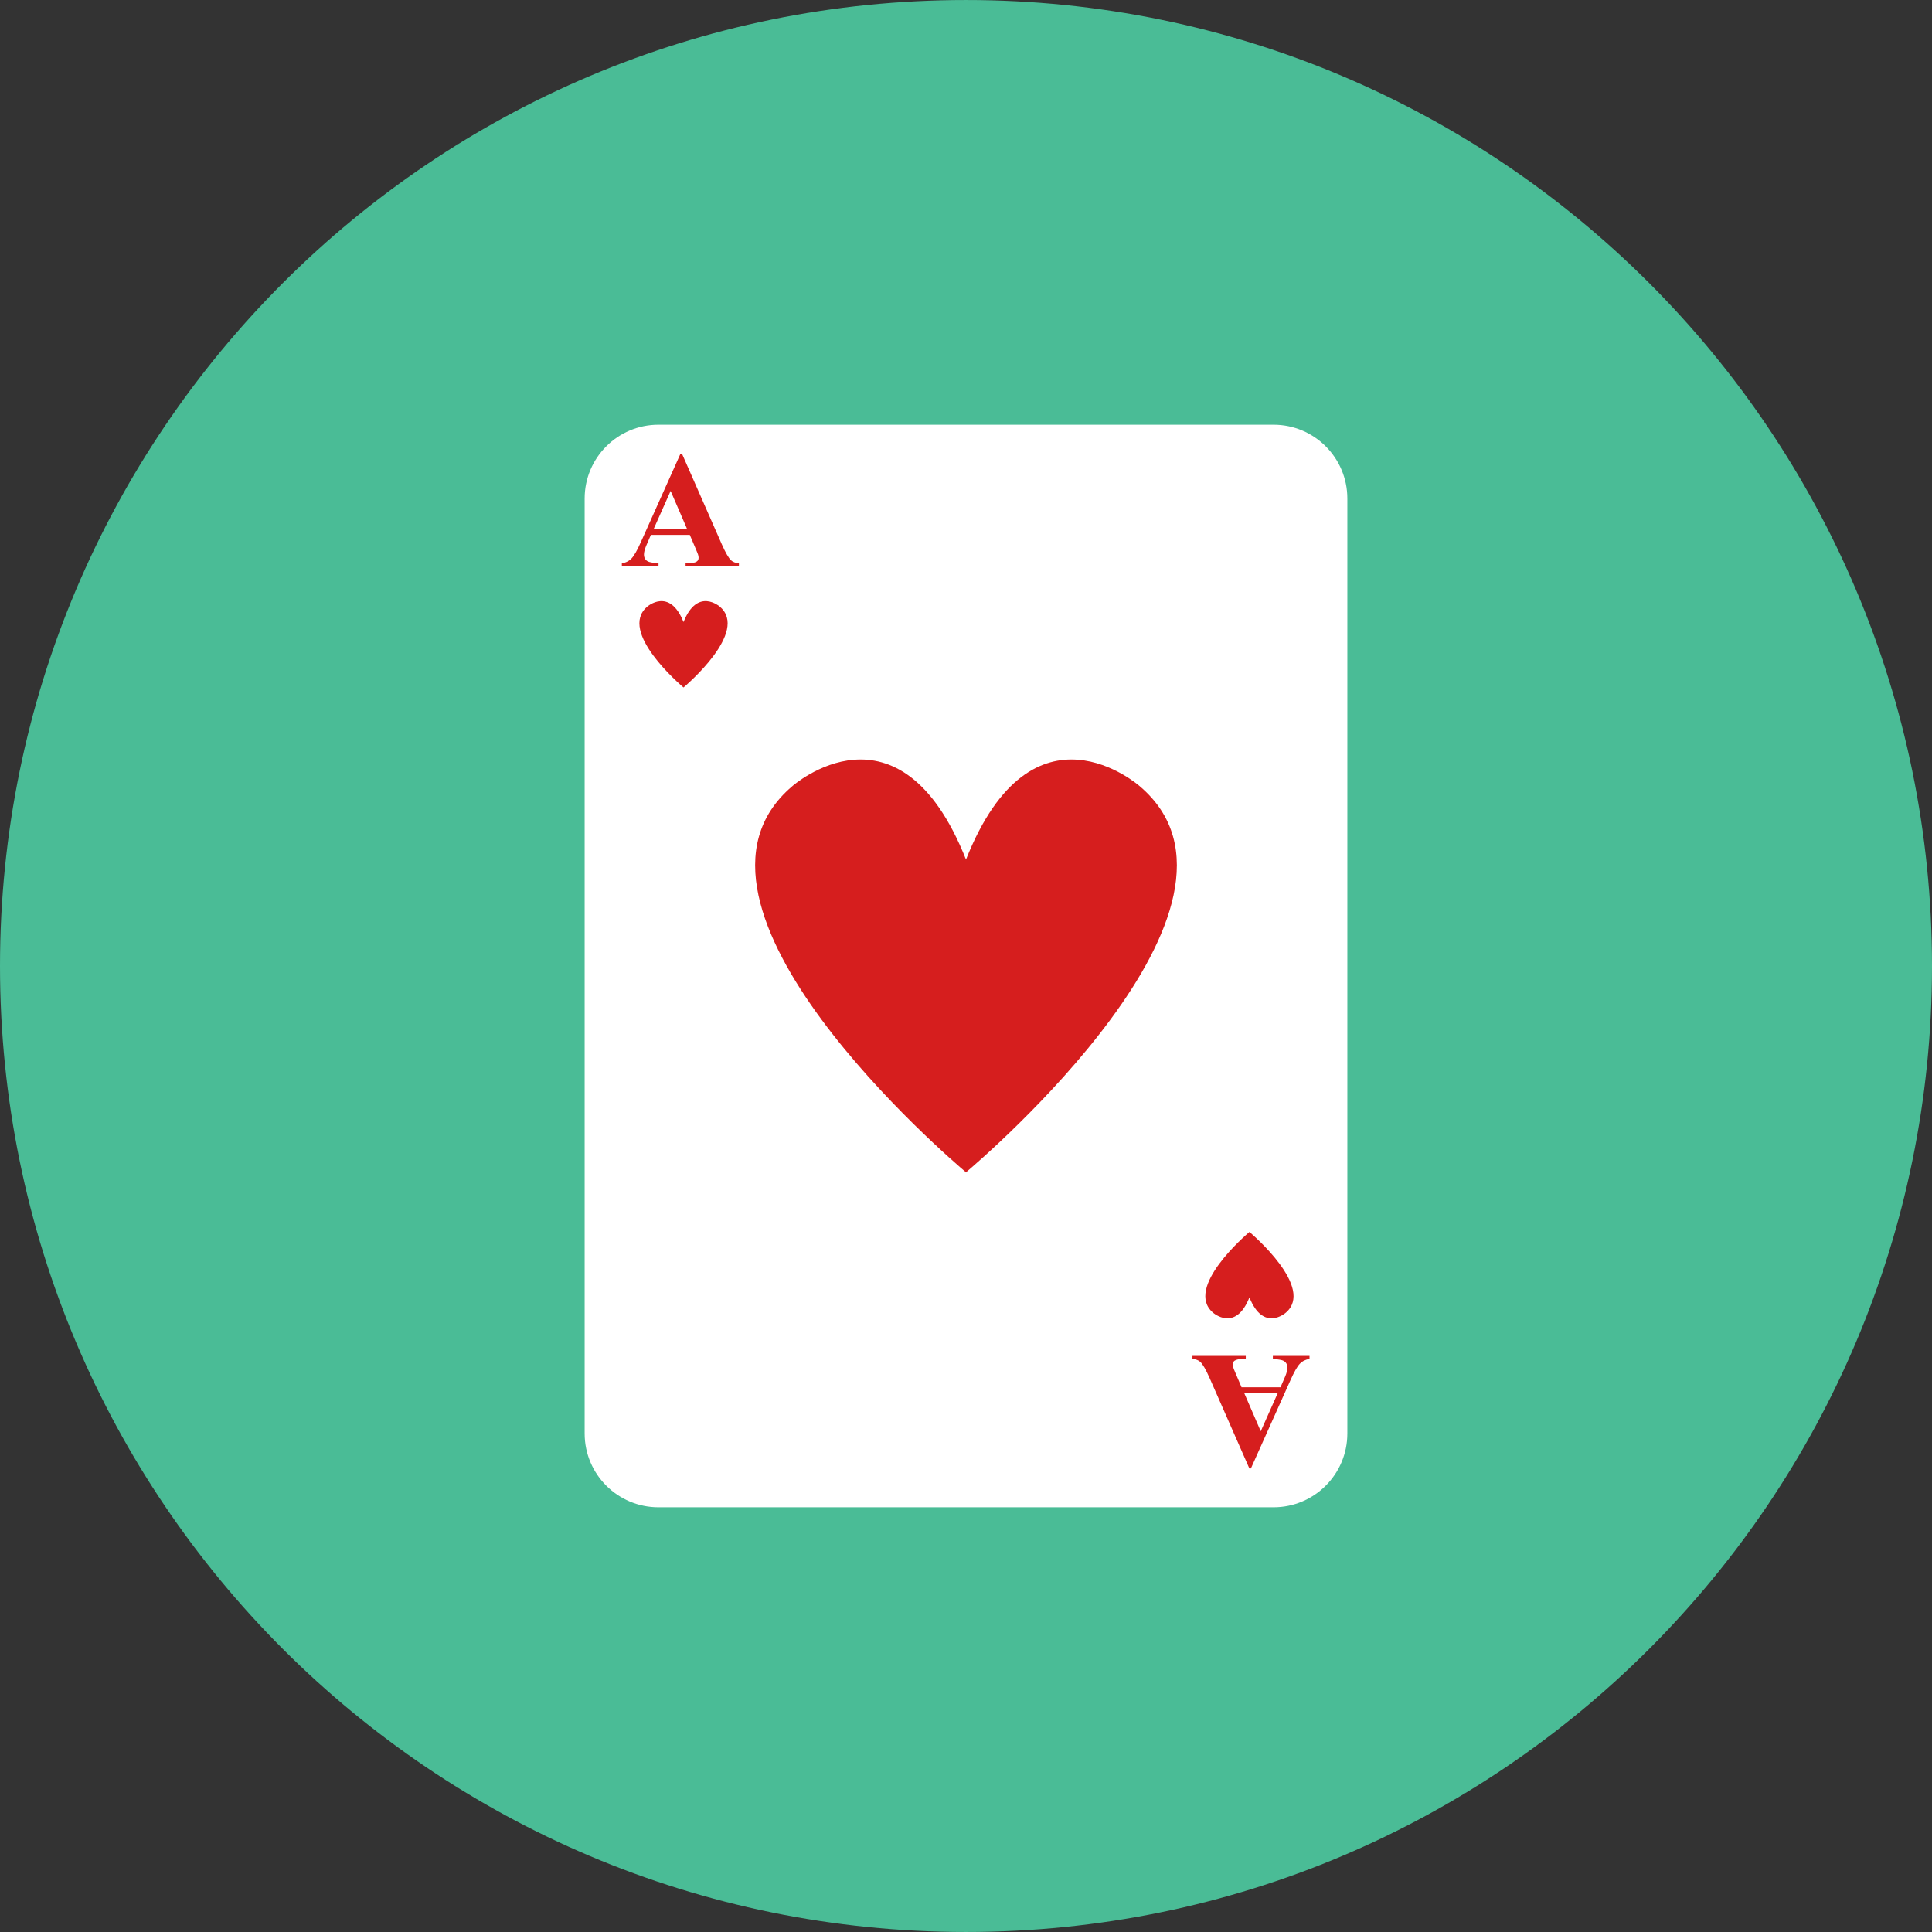
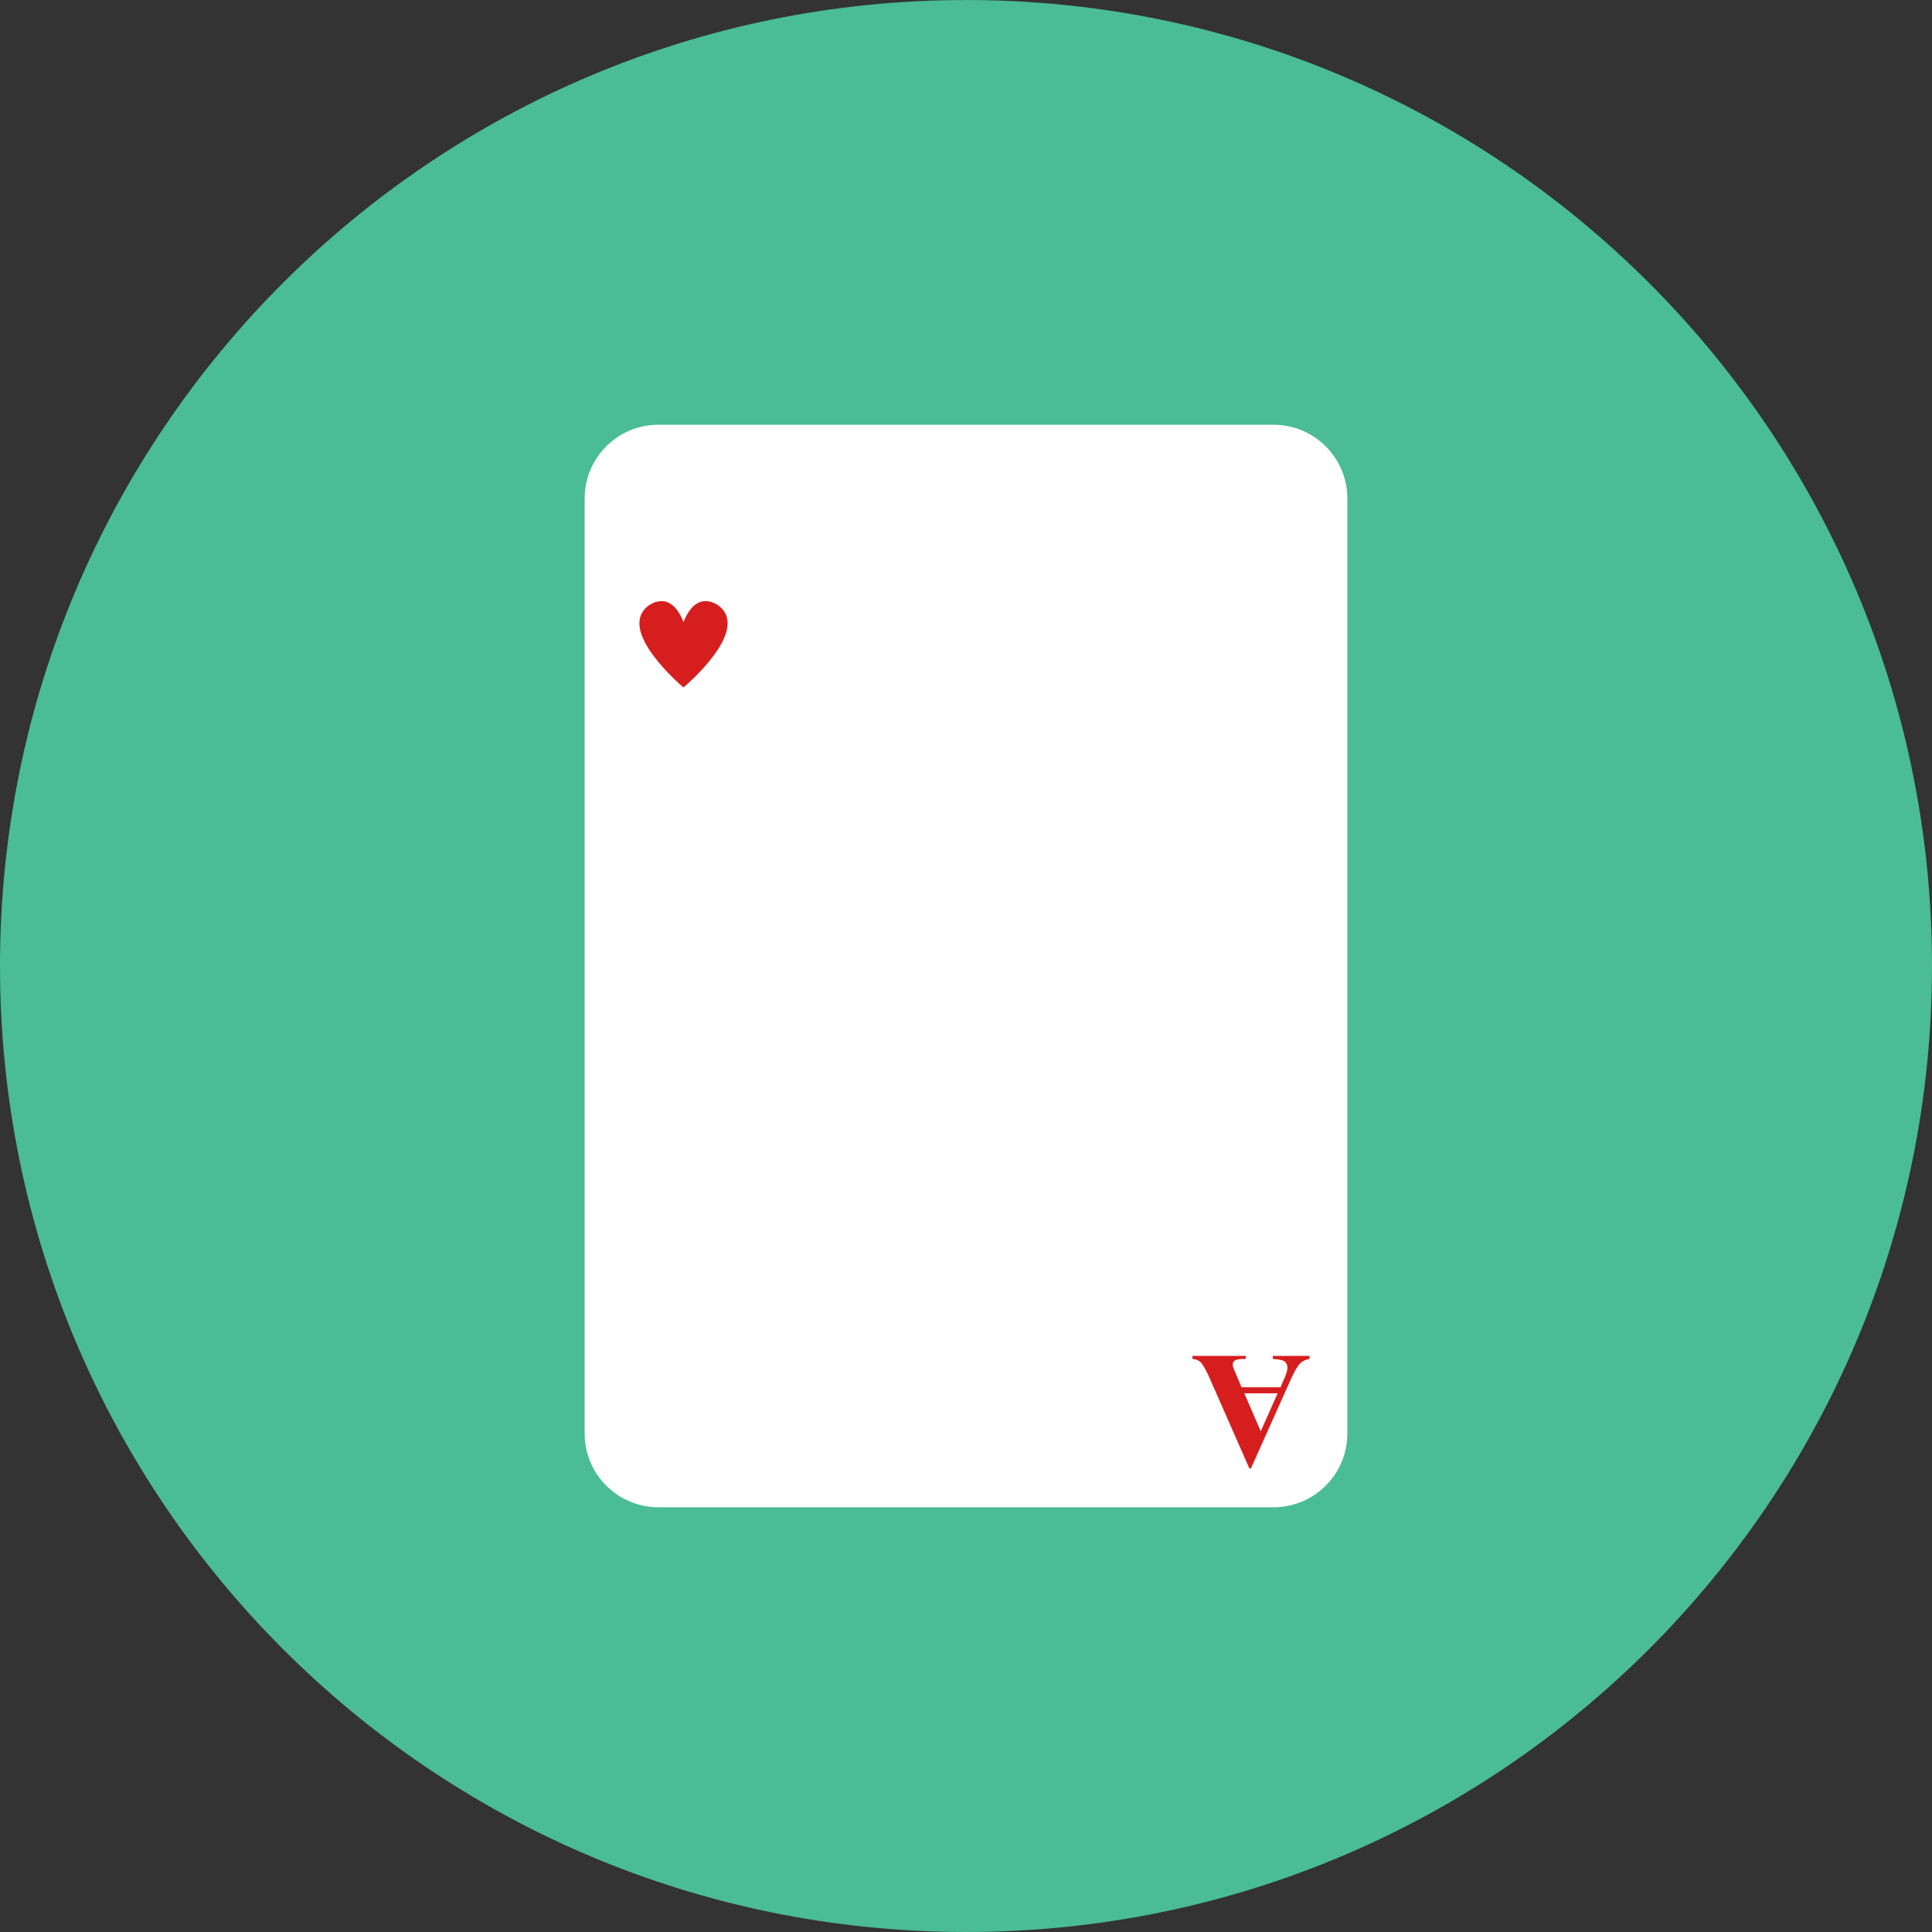
<svg xmlns="http://www.w3.org/2000/svg" height="800px" width="800px" version="1.1" id="Layer_1" viewBox="0 0 496.158 496.158" xml:space="preserve">
  <rect x="0" y="0" width="496.158" height="496.158" fill="#333333" stroke="none" />
  <path style="fill:#4ABC96;" d="M248.082,0.003C111.07,0.003,0,111.063,0,248.085c0,137.001,111.07,248.07,248.082,248.07  c137.006,0,248.076-111.069,248.076-248.07C496.158,111.062,385.088,0.003,248.082,0.003z" />
  <path style="fill:#FFFFFF;" d="M327.058,109.074h-157.96c-10.468,0-18.955,8.487-18.955,18.956v240.1  c0,10.469,8.487,18.955,18.955,18.955h157.961c10.471,0,18.955-8.486,18.955-18.955v-240.1  C346.014,117.56,337.529,109.074,327.058,109.074z" />
  <g>
-     <path style="fill:#D61E1E;" d="M187.754,143.902c-0.627-0.571-1.427-1.955-2.401-4.154l-10.208-23.215h-0.397l-10.125,22.588   c-0.96,2.158-1.768,3.581-2.422,4.27s-1.488,1.11-2.505,1.263v0.772h9.416v-0.772c-1.476-0.112-2.401-0.279-2.777-0.501   c-0.64-0.376-0.961-0.961-0.961-1.754c0-0.598,0.195-1.357,0.585-2.276l1.19-2.755h10l1.503,3.528   c0.39,0.918,0.599,1.441,0.626,1.566c0.084,0.264,0.126,0.522,0.126,0.772c0,0.417-0.153,0.738-0.46,0.96   c-0.445,0.307-1.218,0.46-2.317,0.46h-0.563v0.772h13.695v-0.772C188.894,144.584,188.226,144.333,187.754,143.902z    M167.879,135.823l4.343-9.75l4.217,9.75H167.879z" />
    <path style="fill:#D61E1E;" d="M184.87,155.807c0,0-5.749-5.109-9.336,3.938c-3.587-9.047-9.336-3.938-9.336-3.938   c-7.516,6.389,8.607,20.124,9.322,20.727v0.023c0,0,0.005-0.004,0.014-0.011c0.009,0.007,0.014,0.011,0.014,0.011v-0.023   C176.263,175.931,192.387,162.196,184.87,155.807z" />
    <path style="fill:#D61E1E;" d="M326.884,348.215v0.772c1.475,0.112,2.4,0.279,2.776,0.501c0.64,0.375,0.96,0.96,0.96,1.753   c0,0.598-0.195,1.357-0.584,2.276l-1.19,2.755h-10l-1.503-3.528c-0.391-0.919-0.599-1.441-0.627-1.566   c-0.083-0.264-0.125-0.522-0.125-0.772c0-0.417,0.153-0.738,0.46-0.96c0.445-0.306,1.218-0.459,2.317-0.459h0.563v-0.772h-13.695   v0.772c0.863,0.07,1.53,0.32,2.004,0.752c0.626,0.571,1.427,1.955,2.401,4.154l10.208,23.215h0.397l10.125-22.589   c0.96-2.158,1.768-3.581,2.422-4.27s1.488-1.11,2.505-1.263v-0.772h-9.414V348.215z M323.772,367.567l-4.217-9.75h8.56   L323.772,367.567z" />
-     <path style="fill:#D61E1E;" d="M320.881,316.393v-0.023c0,0-0.004,0.004-0.014,0.011c-0.008-0.007-0.014-0.011-0.014-0.011v0.023   c-0.715,0.603-16.838,14.338-9.322,20.727c0,0,5.75,5.109,9.336-3.938c3.588,9.047,9.336,3.938,9.336,3.938   C337.719,330.731,321.596,316.996,320.881,316.393z" />
-     <path style="fill:#D61E1E;" d="M292.711,201.92c0,0-27.482-24.427-44.632,18.82c-17.148-43.247-44.631-18.82-44.631-18.82   c-35.928,30.538,41.147,96.198,44.565,99.08v0.11c0,0,0.024-0.02,0.065-0.055c0.042,0.036,0.066,0.055,0.066,0.055V301   C251.562,298.119,328.638,232.458,292.711,201.92z" />
  </g>
</svg>